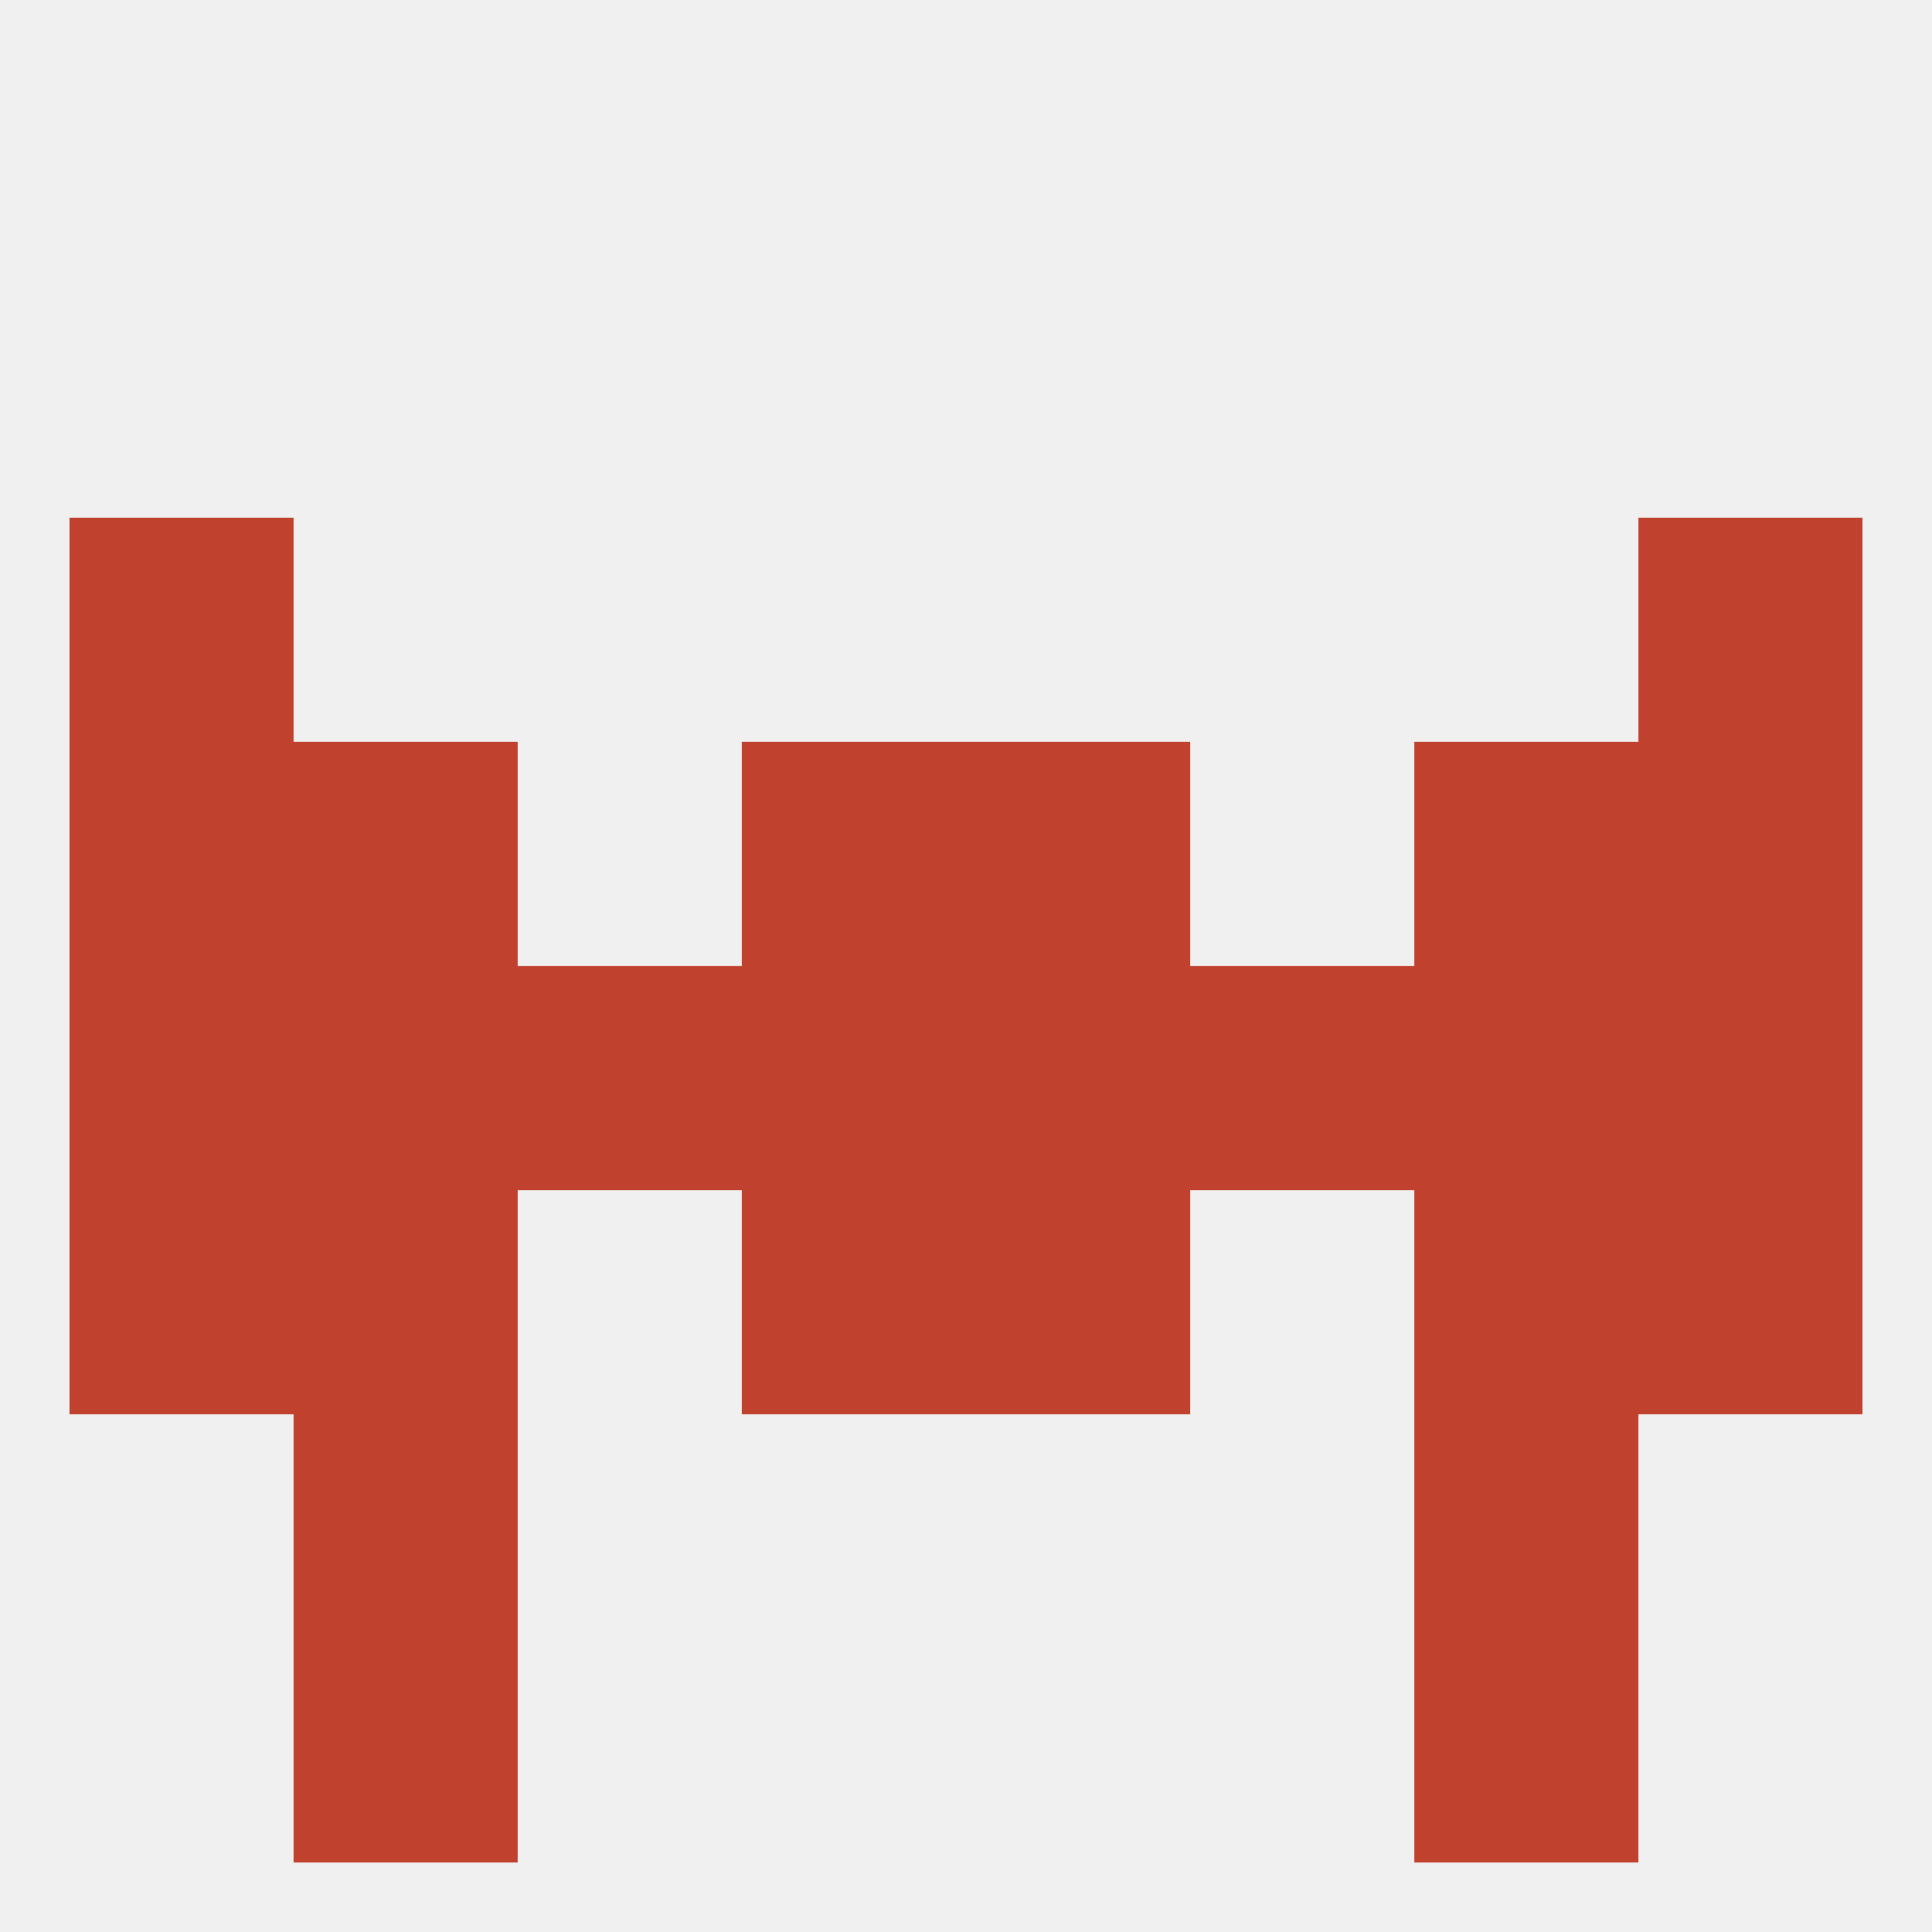
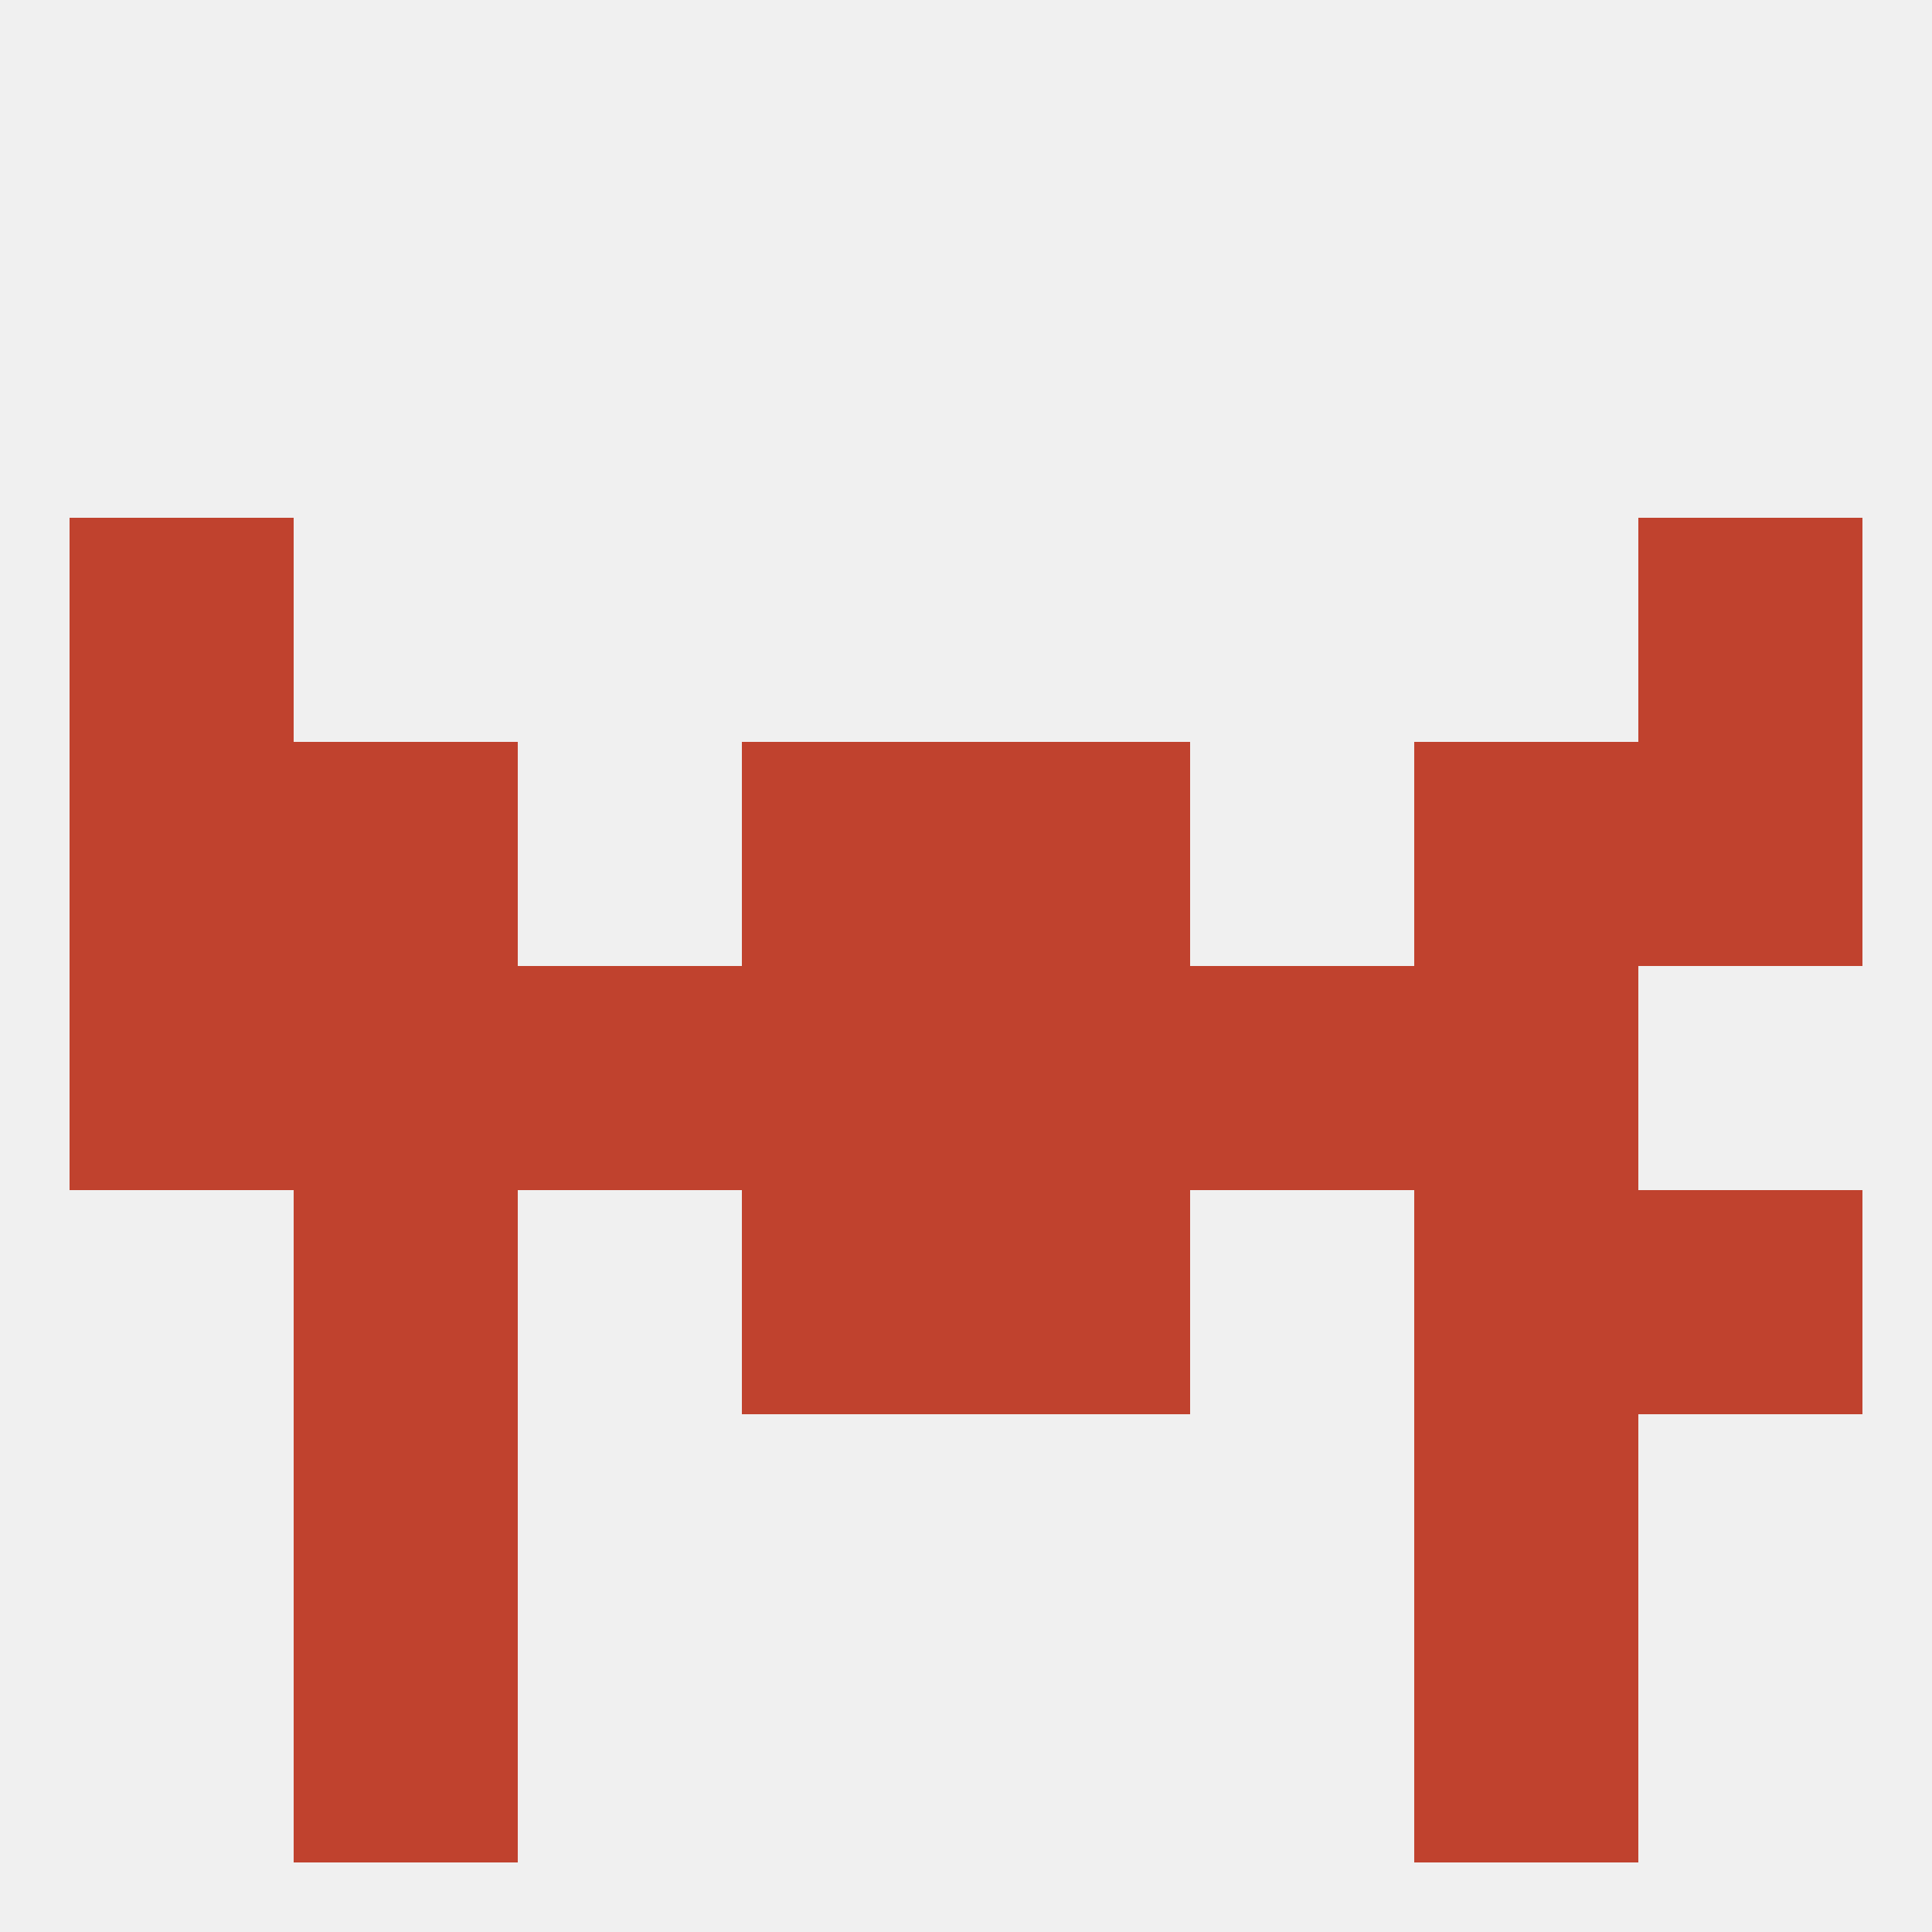
<svg xmlns="http://www.w3.org/2000/svg" version="1.1" baseprofile="full" width="250" height="250" viewBox="0 0 250 250">
  <rect width="100%" height="100%" fill="rgba(240,240,240,255)" />
  <rect x="96" y="154" width="29" height="29" fill="rgba(192,66,46,255)" />
  <rect x="125" y="154" width="29" height="29" fill="rgba(192,66,46,255)" />
  <rect x="38" y="154" width="29" height="29" fill="rgba(192,66,46,255)" />
  <rect x="183" y="154" width="29" height="29" fill="rgba(192,66,46,255)" />
-   <rect x="9" y="154" width="29" height="29" fill="rgba(192,66,46,255)" />
  <rect x="212" y="154" width="29" height="29" fill="rgba(192,66,46,255)" />
  <rect x="38" y="183" width="29" height="29" fill="rgba(192,66,46,255)" />
  <rect x="183" y="183" width="29" height="29" fill="rgba(192,66,46,255)" />
  <rect x="38" y="212" width="29" height="29" fill="rgba(192,66,46,255)" />
  <rect x="183" y="212" width="29" height="29" fill="rgba(192,66,46,255)" />
  <rect x="96" y="96" width="29" height="29" fill="rgba(192,66,46,255)" />
  <rect x="125" y="96" width="29" height="29" fill="rgba(192,66,46,255)" />
  <rect x="9" y="96" width="29" height="29" fill="rgba(192,66,46,255)" />
  <rect x="212" y="96" width="29" height="29" fill="rgba(192,66,46,255)" />
  <rect x="38" y="96" width="29" height="29" fill="rgba(192,66,46,255)" />
  <rect x="183" y="96" width="29" height="29" fill="rgba(192,66,46,255)" />
  <rect x="9" y="67" width="29" height="29" fill="rgba(192,66,46,255)" />
  <rect x="212" y="67" width="29" height="29" fill="rgba(192,66,46,255)" />
  <rect x="183" y="125" width="29" height="29" fill="rgba(192,66,46,255)" />
  <rect x="67" y="125" width="29" height="29" fill="rgba(192,66,46,255)" />
  <rect x="154" y="125" width="29" height="29" fill="rgba(192,66,46,255)" />
  <rect x="96" y="125" width="29" height="29" fill="rgba(192,66,46,255)" />
  <rect x="125" y="125" width="29" height="29" fill="rgba(192,66,46,255)" />
  <rect x="9" y="125" width="29" height="29" fill="rgba(192,66,46,255)" />
-   <rect x="212" y="125" width="29" height="29" fill="rgba(192,66,46,255)" />
  <rect x="38" y="125" width="29" height="29" fill="rgba(192,66,46,255)" />
</svg>